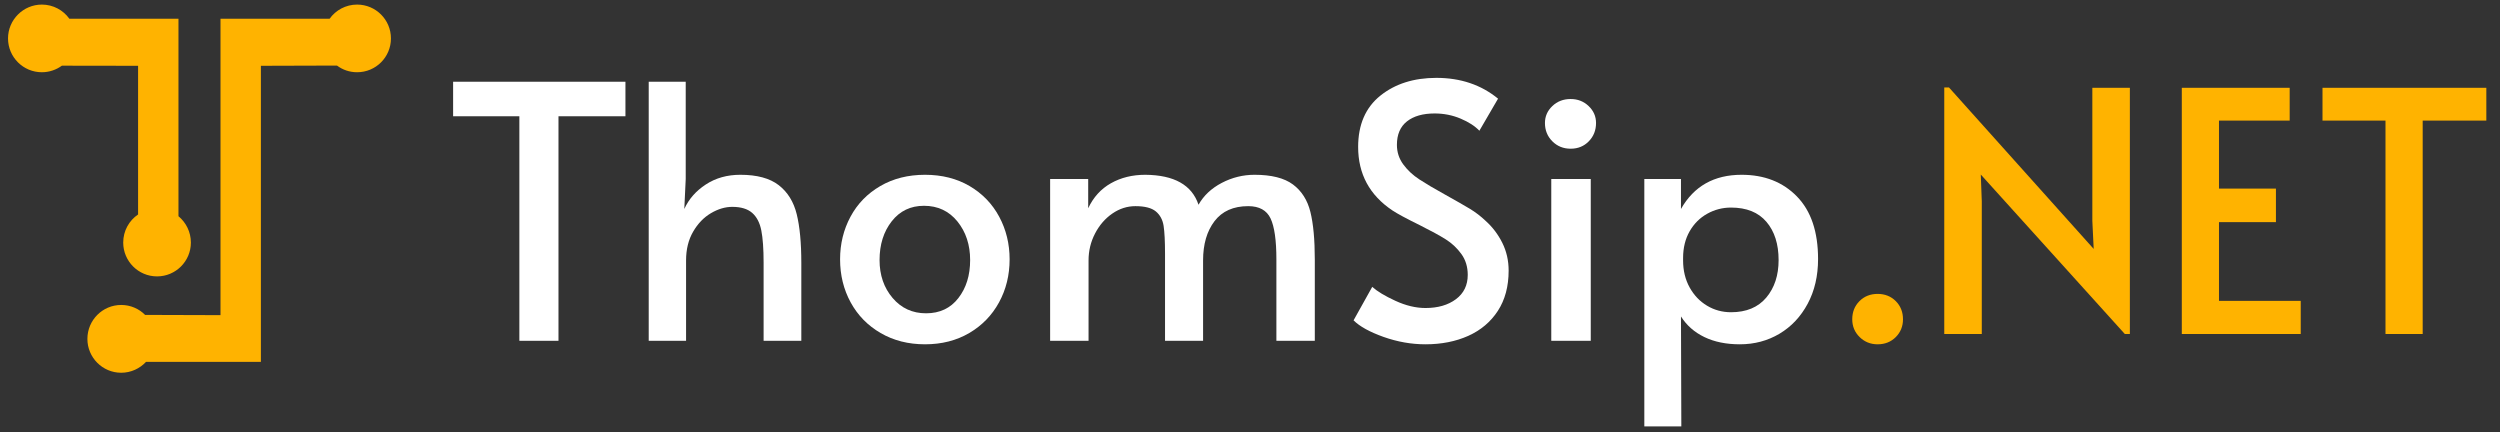
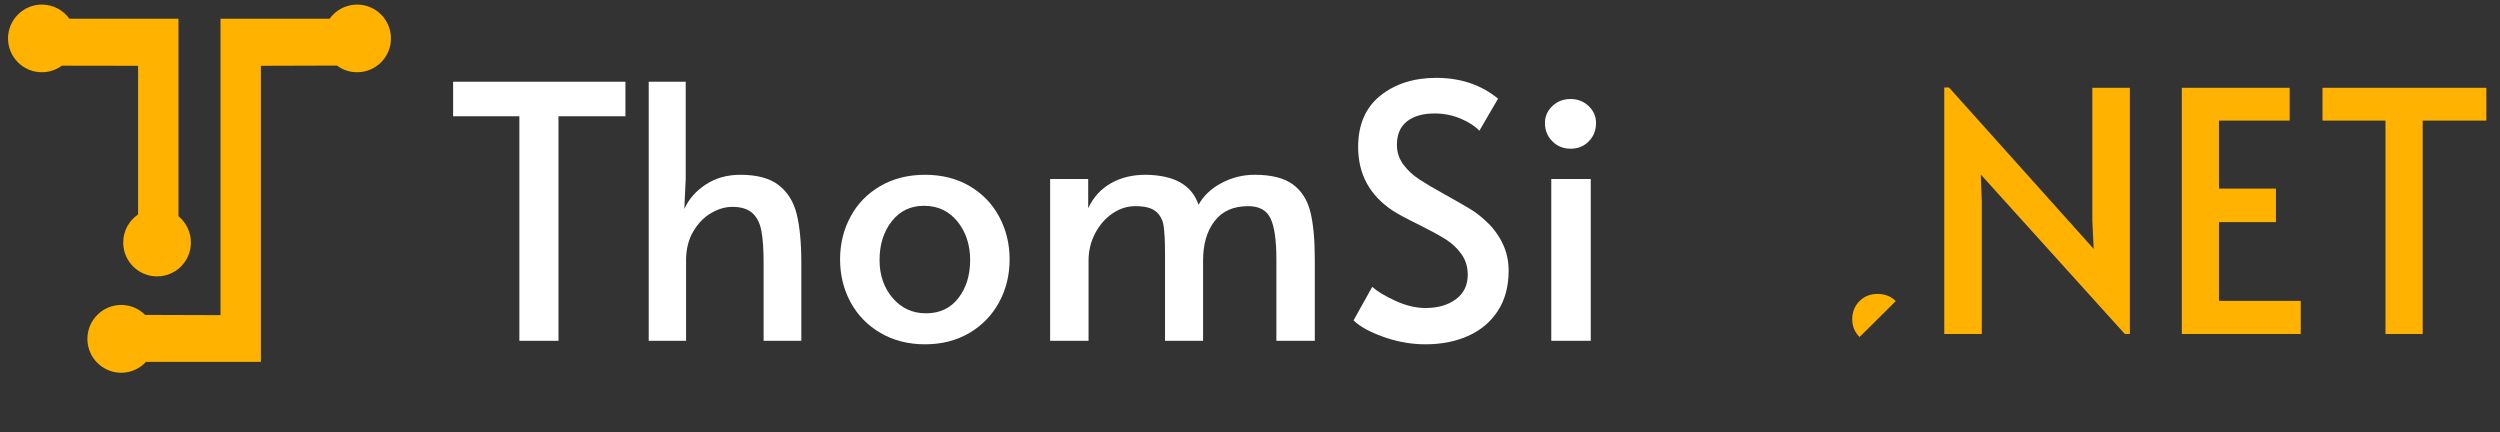
<svg xmlns="http://www.w3.org/2000/svg" width="1330pt" version="1.1" height="230pt" viewBox="0 0 1330 230">
  <rect x="0" y="0" width="1330" height="230" fill="#333333" stroke="none" />
  <defs>
    <clipPath id="Clip0">
      <path d="M0 0 L1318.46 0 L1318.46 224.424 L0 224.424 L0 0 Z" transform="translate(4.271, 2.437)" />
    </clipPath>
    <clipPath id="Clip1">
      <path d="M0 0 L203.711 0 L203.711 195.865 L0 195.865 L0 0 Z" transform="translate(4.271, 2.437)" />
    </clipPath>
    <clipPath id="Clip2">
      <path d="M0 0 L97.278 0 L97.278 144.606 L0 144.606 L0 0 Z" transform="translate(4.271, 2.437)" />
    </clipPath>
    <clipPath id="Clip3">
      <path d="M0 0 L97.278 0 L97.278 144.606 L0 144.606 L0 0 Z" transform="translate(4.271, 2.437)" />
    </clipPath>
    <clipPath id="Clip4">
      <path d="M0 0 L97.278 0 L97.278 144.606 L0 144.606 L0 0 Z" transform="translate(4.271, 2.437)" />
    </clipPath>
    <clipPath id="Clip5">
      <path d="M0 0 L161.487 0 L161.487 195.865 L0 195.865 L0 0 Z" transform="translate(46.495, 2.437)" />
    </clipPath>
    <clipPath id="Clip6">
      <path d="M0 0 L161.487 0 L161.487 195.865 L0 195.865 L0 0 Z" transform="translate(46.495, 2.437)" />
    </clipPath>
    <clipPath id="Clip7">
      <path d="M0 0 L161.487 0 L161.487 195.865 L0 195.865 L0 0 Z" transform="translate(46.495, 2.437)" />
    </clipPath>
    <clipPath id="Clip8">
      <path d="M0 0 L1081.68 0 L1081.68 185.435 L0 185.435 L0 0 Z" transform="translate(241.057, 41.426)" />
    </clipPath>
    <clipPath id="Clip9">
      <path d="M0 0 L91.68 0 L91.68 137.807 L0 137.807 L0 0 Z" transform="translate(241.057, 43.488)" />
    </clipPath>
    <clipPath id="Clip10">
      <path d="M0 0 L81.186 0 L81.186 137.807 L0 137.807 L0 0 Z" transform="translate(345.116, 43.488)" />
    </clipPath>
    <clipPath id="Clip11">
      <path d="M0 0 L90.191 0 L90.191 90.186 L0 90.186 L0 0 Z" transform="translate(446.924, 92.985)" />
    </clipPath>
    <clipPath id="Clip12">
      <path d="M0 0 L140.81 0 L140.81 88.309 L0 88.309 L0 0 Z" transform="translate(558.667, 92.985)" />
    </clipPath>
    <clipPath id="Clip13">
      <path d="M0 0 L82.499 0 L82.499 141.744 L0 141.744 L0 0 Z" transform="translate(720.095, 41.426)" />
    </clipPath>
    <clipPath id="Clip14">
      <path d="M0 0 L27.178 0 L27.178 128.616 L0 128.616 L0 0 Z" transform="translate(821.912, 52.678)" />
    </clipPath>
    <clipPath id="Clip15">
-       <path d="M0 0 L92.433 0 L92.433 133.876 L0 133.876 L0 0 Z" transform="translate(874.779, 92.985)" />
-     </clipPath>
+       </clipPath>
    <clipPath id="Clip16">
-       <path d="M0 0 L26.997 0 L26.997 26.816 L0 26.816 L0 0 Z" transform="translate(985.394, 156.354)" />
+       <path d="M0 0 L26.997 0 L0 26.816 L0 0 Z" transform="translate(985.394, 156.354)" />
    </clipPath>
    <clipPath id="Clip17">
      <path d="M0 0 L288.379 0 L288.379 131.179 L0 131.179 L0 0 Z" transform="translate(1034.35, 46.515)" />
    </clipPath>
  </defs>
  <g id="Background">
    <g id="Group18" clip-path="url(#Clip0)">
      <g id="Group7" clip-path="url(#Clip1)">
        <g id="Group3" clip-path="url(#Clip2)">
          <g id="Group2" clip-path="url(#Clip3)">
            <g id="Group1" clip-path="url(#Clip4)">
              <path style="fill:#ffb300; fill-rule:evenodd;stroke:none;" d="M97.278 126.613 C97.278 136.512 89.243 144.605 79.277 144.605 C69.315 144.605 61.28 136.512 61.28 126.613 C61.28 120.387 64.394 114.901 69.189 111.662 L69.189 32.569 L28.648 32.506 C25.657 34.686 21.985 35.994 17.997 35.994 C8.094 35.994 0 27.963 0 17.997 C0 8.094 8.094 0 17.997 0 C24.038 0 29.393 2.987 32.632 7.535 L90.674 7.535 L90.674 112.596 C94.725 115.961 97.278 121.001 97.278 126.613 Z" transform="translate(4.271, 2.437)" />
            </g>
          </g>
        </g>
        <g id="Group6" clip-path="url(#Clip5)">
          <g id="Group5" clip-path="url(#Clip6)">
            <g id="Group4" clip-path="url(#Clip7)">
              <path style="fill:#ffb300; fill-rule:evenodd;stroke:none;" d="M161.487 17.997 C161.487 27.963 153.452 35.994 143.486 35.994 C139.44 35.994 135.767 34.686 132.775 32.447 L92.298 32.569 L92.298 190.073 L31.202 190.073 C27.899 193.619 23.167 195.865 17.997 195.865 C8.035 195.865 0 187.772 0 177.864 C0 167.903 8.035 159.8 17.997 159.8 C22.919 159.8 27.462 161.804 30.701 165.097 L70.81 165.223 L70.81 7.535 L128.856 7.535 C132.09 2.987 137.449 0 143.486 0 C153.452 0 161.487 8.094 161.487 17.997 Z" transform="translate(46.495, 2.437)" />
            </g>
          </g>
        </g>
      </g>
      <g id="Group17" clip-path="url(#Clip8)">
        <g id="Group8" clip-path="url(#Clip9)">
          <path style="fill:#ffffff; fill-rule:evenodd;stroke:none;" d="M35.244 18.376 L0 18.376 L0 0 L91.68 0 L91.68 18.376 L56.057 18.376 L56.057 137.807 L35.244 137.807 L35.244 18.376 Z" transform="translate(241.057, 43.488)" />
        </g>
        <g id="Group9" clip-path="url(#Clip10)">
          <path style="fill:#ffffff; fill-rule:evenodd;stroke:none;" d="M0 0 L19.684 0 L19.684 51.753 L18.935 67.688 C21.308 62.436 25.12 58.096 30.376 54.653 C35.623 51.216 41.75 49.497 48.747 49.497 C57.622 49.497 64.43 51.342 69.185 55.032 C73.931 58.719 77.121 63.875 78.749 70.498 C80.373 77.126 81.186 85.743 81.186 96.372 L81.186 137.807 L61.123 137.807 L61.123 96.183 C61.123 88.936 60.712 83.252 59.904 79.12 C59.093 75.001 57.464 71.879 55.027 69.749 C52.591 67.624 49.054 66.564 44.435 66.564 C40.686 66.564 36.904 67.688 33.092 69.935 C29.275 72.186 26.122 75.466 23.627 79.778 C21.123 84.082 19.873 89.189 19.873 95.055 L19.873 137.807 L0 137.807 L0 0 Z" transform="translate(345.116, 43.488)" />
        </g>
        <g id="Group10" clip-path="url(#Clip11)">
          <path style="fill:#ffffff; fill-rule:evenodd;stroke:none;" d="M21.562 84.186 C14.691 80.189 9.375 74.757 5.626 67.881 C1.877 61.005 0 53.372 0 44.998 C0 36.751 1.841 29.189 5.536 22.314 C9.218 15.442 14.501 10.007 21.381 6 C28.247 2.003 36.188 0 45.188 0 C54.188 0 62.093 2.003 68.91 6 C75.718 10.007 80.97 15.442 84.655 22.314 C88.342 29.189 90.191 36.751 90.191 44.998 C90.191 53.372 88.31 61.005 84.561 67.881 C80.812 74.757 75.528 80.189 68.721 84.186 C61.903 88.183 54.062 90.186 45.188 90.186 C36.31 90.186 28.437 88.183 21.562 84.186 Z M62.905 65.625 C67.092 60.247 69.189 53.498 69.189 45.377 C69.189 37.256 66.934 30.417 62.436 24.845 C57.938 19.287 51.996 16.499 44.629 16.499 C37.501 16.499 31.78 19.251 27.472 24.75 C23.158 30.254 21.002 37.13 21.002 45.377 C21.002 53.372 23.312 60.094 27.941 65.535 C32.561 70.967 38.498 73.691 45.752 73.691 C52.998 73.691 58.714 71.003 62.905 65.625 Z" transform="translate(446.924, 92.985)" />
        </g>
        <g id="Group11" clip-path="url(#Clip12)">
          <path style="fill:#ffffff; fill-rule:evenodd;stroke:none;" d="M0 2.256 L20.252 2.256 L20.252 17.811 C23 11.941 27.033 7.503 32.343 4.502 C37.658 1.502 43.753 0 50.629 0 C65.999 0.126 75.438 5.436 78.939 15.939 C81.682 11.062 85.806 7.191 91.31 4.312 C96.805 1.438 102.624 0 108.751 0 C117.747 0 124.56 1.719 129.188 5.156 C133.809 8.599 136.903 13.476 138.464 19.778 C140.025 26.1 140.81 34.567 140.81 45.188 L140.81 88.309 L120.373 88.309 L120.373 44.998 C120.373 34.874 119.345 27.629 117.287 23.248 C115.212 18.876 111.251 16.689 105.376 16.689 C97.499 16.689 91.535 19.35 87.466 24.66 C83.4 29.975 81.37 36.932 81.37 45.558 L81.37 88.309 L61.127 88.309 L61.127 42.003 C61.127 35.38 60.87 30.434 60.378 27.191 C59.873 23.942 58.501 21.38 56.255 19.503 C53.999 17.631 50.371 16.689 45.373 16.689 C41.001 16.689 36.904 18.001 33.097 20.627 C29.28 23.248 26.217 26.785 23.911 31.22 C21.592 35.659 20.441 40.441 20.441 45.558 L20.441 88.309 L0 88.309 L0 2.256 Z" transform="translate(558.667, 92.985)" />
        </g>
        <g id="Group12" clip-path="url(#Clip13)">
          <path style="fill:#ffffff; fill-rule:evenodd;stroke:none;" d="M15.936 137.811 C8.563 135.176 3.249 132.243 0 128.995 L9.935 111.184 C12.561 113.557 16.657 116.028 22.225 118.591 C27.782 121.153 33.124 122.436 38.25 122.436 C44.872 122.436 50.277 120.874 54.464 117.743 C58.65 114.621 60.744 110.308 60.744 104.804 C60.744 100.563 59.625 96.872 57.379 93.741 C55.123 90.619 52.371 88.02 49.122 85.964 C45.874 83.906 41.245 81.38 35.254 78.375 C28.126 74.874 23.253 72.248 20.627 70.498 C8.5 62.373 2.437 51.121 2.437 36.747 C2.437 24.877 6.38 15.781 14.248 9.466 C22.125 3.158 32.06 0 44.061 0 C56.937 0 67.872 3.69 76.868 11.062 L66.935 28.125 C64.561 25.626 61.214 23.47 56.9 21.655 C52.597 19.847 47.994 18.936 43.122 18.936 C36.878 18.936 31.97 20.343 28.405 23.153 C24.841 25.969 23.064 30.128 23.064 35.623 C23.064 39.499 24.191 42.969 26.439 46.031 C28.685 49.091 31.527 51.748 34.965 53.999 C38.403 56.25 43.059 59.002 48.942 62.251 C54.563 65.373 58.867 67.845 61.872 69.654 C64.877 71.468 67.683 73.624 70.309 76.119 C73.937 79.377 76.868 83.248 79.124 87.75 C81.371 92.244 82.499 97.189 82.499 102.557 C82.499 110.939 80.586 118.059 76.778 123.933 C72.962 129.807 67.719 134.237 61.024 137.251 C54.338 140.247 46.749 141.744 38.25 141.744 C30.751 141.744 23.308 140.427 15.936 137.811 Z" transform="translate(720.095, 41.426)" />
        </g>
        <g id="Group13" clip-path="url(#Clip14)">
          <path style="fill:#ffffff; fill-rule:evenodd;stroke:none;" d="M3.935 22.495 C1.309 19.873 0 16.621 0 12.745 C0 9.253 1.309 6.253 3.935 3.749 C6.56 1.245 9.809 0 13.68 0 C17.433 0 20.618 1.245 23.244 3.749 C25.869 6.253 27.178 9.253 27.178 12.745 C27.178 16.621 25.896 19.873 23.334 22.495 C20.771 25.12 17.55 26.434 13.68 26.434 C9.809 26.434 6.56 25.12 3.935 22.495 Z M3.366 42.562 L24.372 42.562 L24.372 128.616 L3.366 128.616 L3.366 42.562 Z" transform="translate(821.912, 52.678)" />
        </g>
        <g id="Group14" clip-path="url(#Clip15)">
          <path style="fill:#ffffff; fill-rule:evenodd;stroke:none;" d="M0 2.256 L19.499 2.256 L19.499 18.19 C26.374 6.067 37.121 0 51.747 0 C63.874 0 73.683 3.844 81.181 11.531 C88.688 19.224 92.433 30.309 92.433 44.817 C92.433 53.813 90.583 61.745 86.901 68.621 C83.211 75.496 78.212 80.802 71.905 84.564 C65.589 88.309 58.56 90.186 50.809 90.186 C43.563 90.186 37.283 88.904 31.969 86.342 C26.654 83.779 22.503 80.134 19.499 75.37 L19.689 133.876 L0 133.876 L0 2.256 Z M64.876 65.336 C69.243 60.157 71.436 53.498 71.436 45.377 C71.436 36.877 69.279 30.092 64.966 25.034 C60.653 19.968 54.373 17.441 46.126 17.441 C41.623 17.441 37.4 18.533 33.467 20.722 C29.532 22.909 26.41 26.036 24.092 30.092 C21.781 34.161 20.626 38.881 20.626 44.249 L20.626 45.558 C20.626 50.935 21.781 55.718 24.092 59.904 C26.41 64.091 29.496 67.34 33.376 69.649 C37.247 71.969 41.497 73.123 46.126 73.123 C54.247 73.123 60.49 70.533 64.876 65.336 Z" transform="translate(874.779, 92.985)" />
        </g>
        <g id="Group15" clip-path="url(#Clip16)">
          <path style="fill:#ffb300; fill-rule:evenodd;stroke:none;" d="M3.933 22.973 C1.317 20.41 0 17.252 0 13.499 C0 9.637 1.281 6.406 3.844 3.844 C6.406 1.281 9.628 0 13.499 0 C17.379 0 20.6 1.281 23.162 3.844 C25.716 6.406 26.997 9.637 26.997 13.499 C26.997 17.252 25.716 20.41 23.162 22.973 C20.6 25.535 17.379 26.816 13.499 26.816 C9.754 26.816 6.559 25.535 3.933 22.973 Z" transform="translate(985.394, 156.354)" />
        </g>
        <g id="Group16" clip-path="url(#Clip17)">
          <path style="fill:#ffb300; fill-rule:evenodd;stroke:none;" d="M19.427 46.339 L19.959 60.6 L19.959 131.179 L0 131.179 L0 0 L2.49 0 L79.493 85.909 L78.772 70.936 L78.772 0.181 L98.739 0.181 L98.739 131.179 L96.06 131.179 L19.427 46.339 Z" transform="translate(1034.35, 46.515)" />
          <path style="fill:#ffb300; fill-rule:evenodd;stroke:none;" d="M0 0 L57.388 0 L57.388 17.465 L19.779 17.465 L19.779 53.648 L50.079 53.648 L50.079 71.468 L19.779 71.468 L19.779 113.357 L63.27 113.357 L63.27 130.998 L0 130.998 L0 0 Z" transform="translate(1160.72, 46.696)" />
          <path style="fill:#ffb300; fill-rule:evenodd;stroke:none;" d="M33.512 17.465 L0 17.465 L0 0 L87.163 0 L87.163 17.465 L53.3 17.465 L53.3 130.998 L33.512 130.998 L33.512 17.465 Z" transform="translate(1235.57, 46.696)" />
        </g>
      </g>
    </g>
  </g>
</svg>